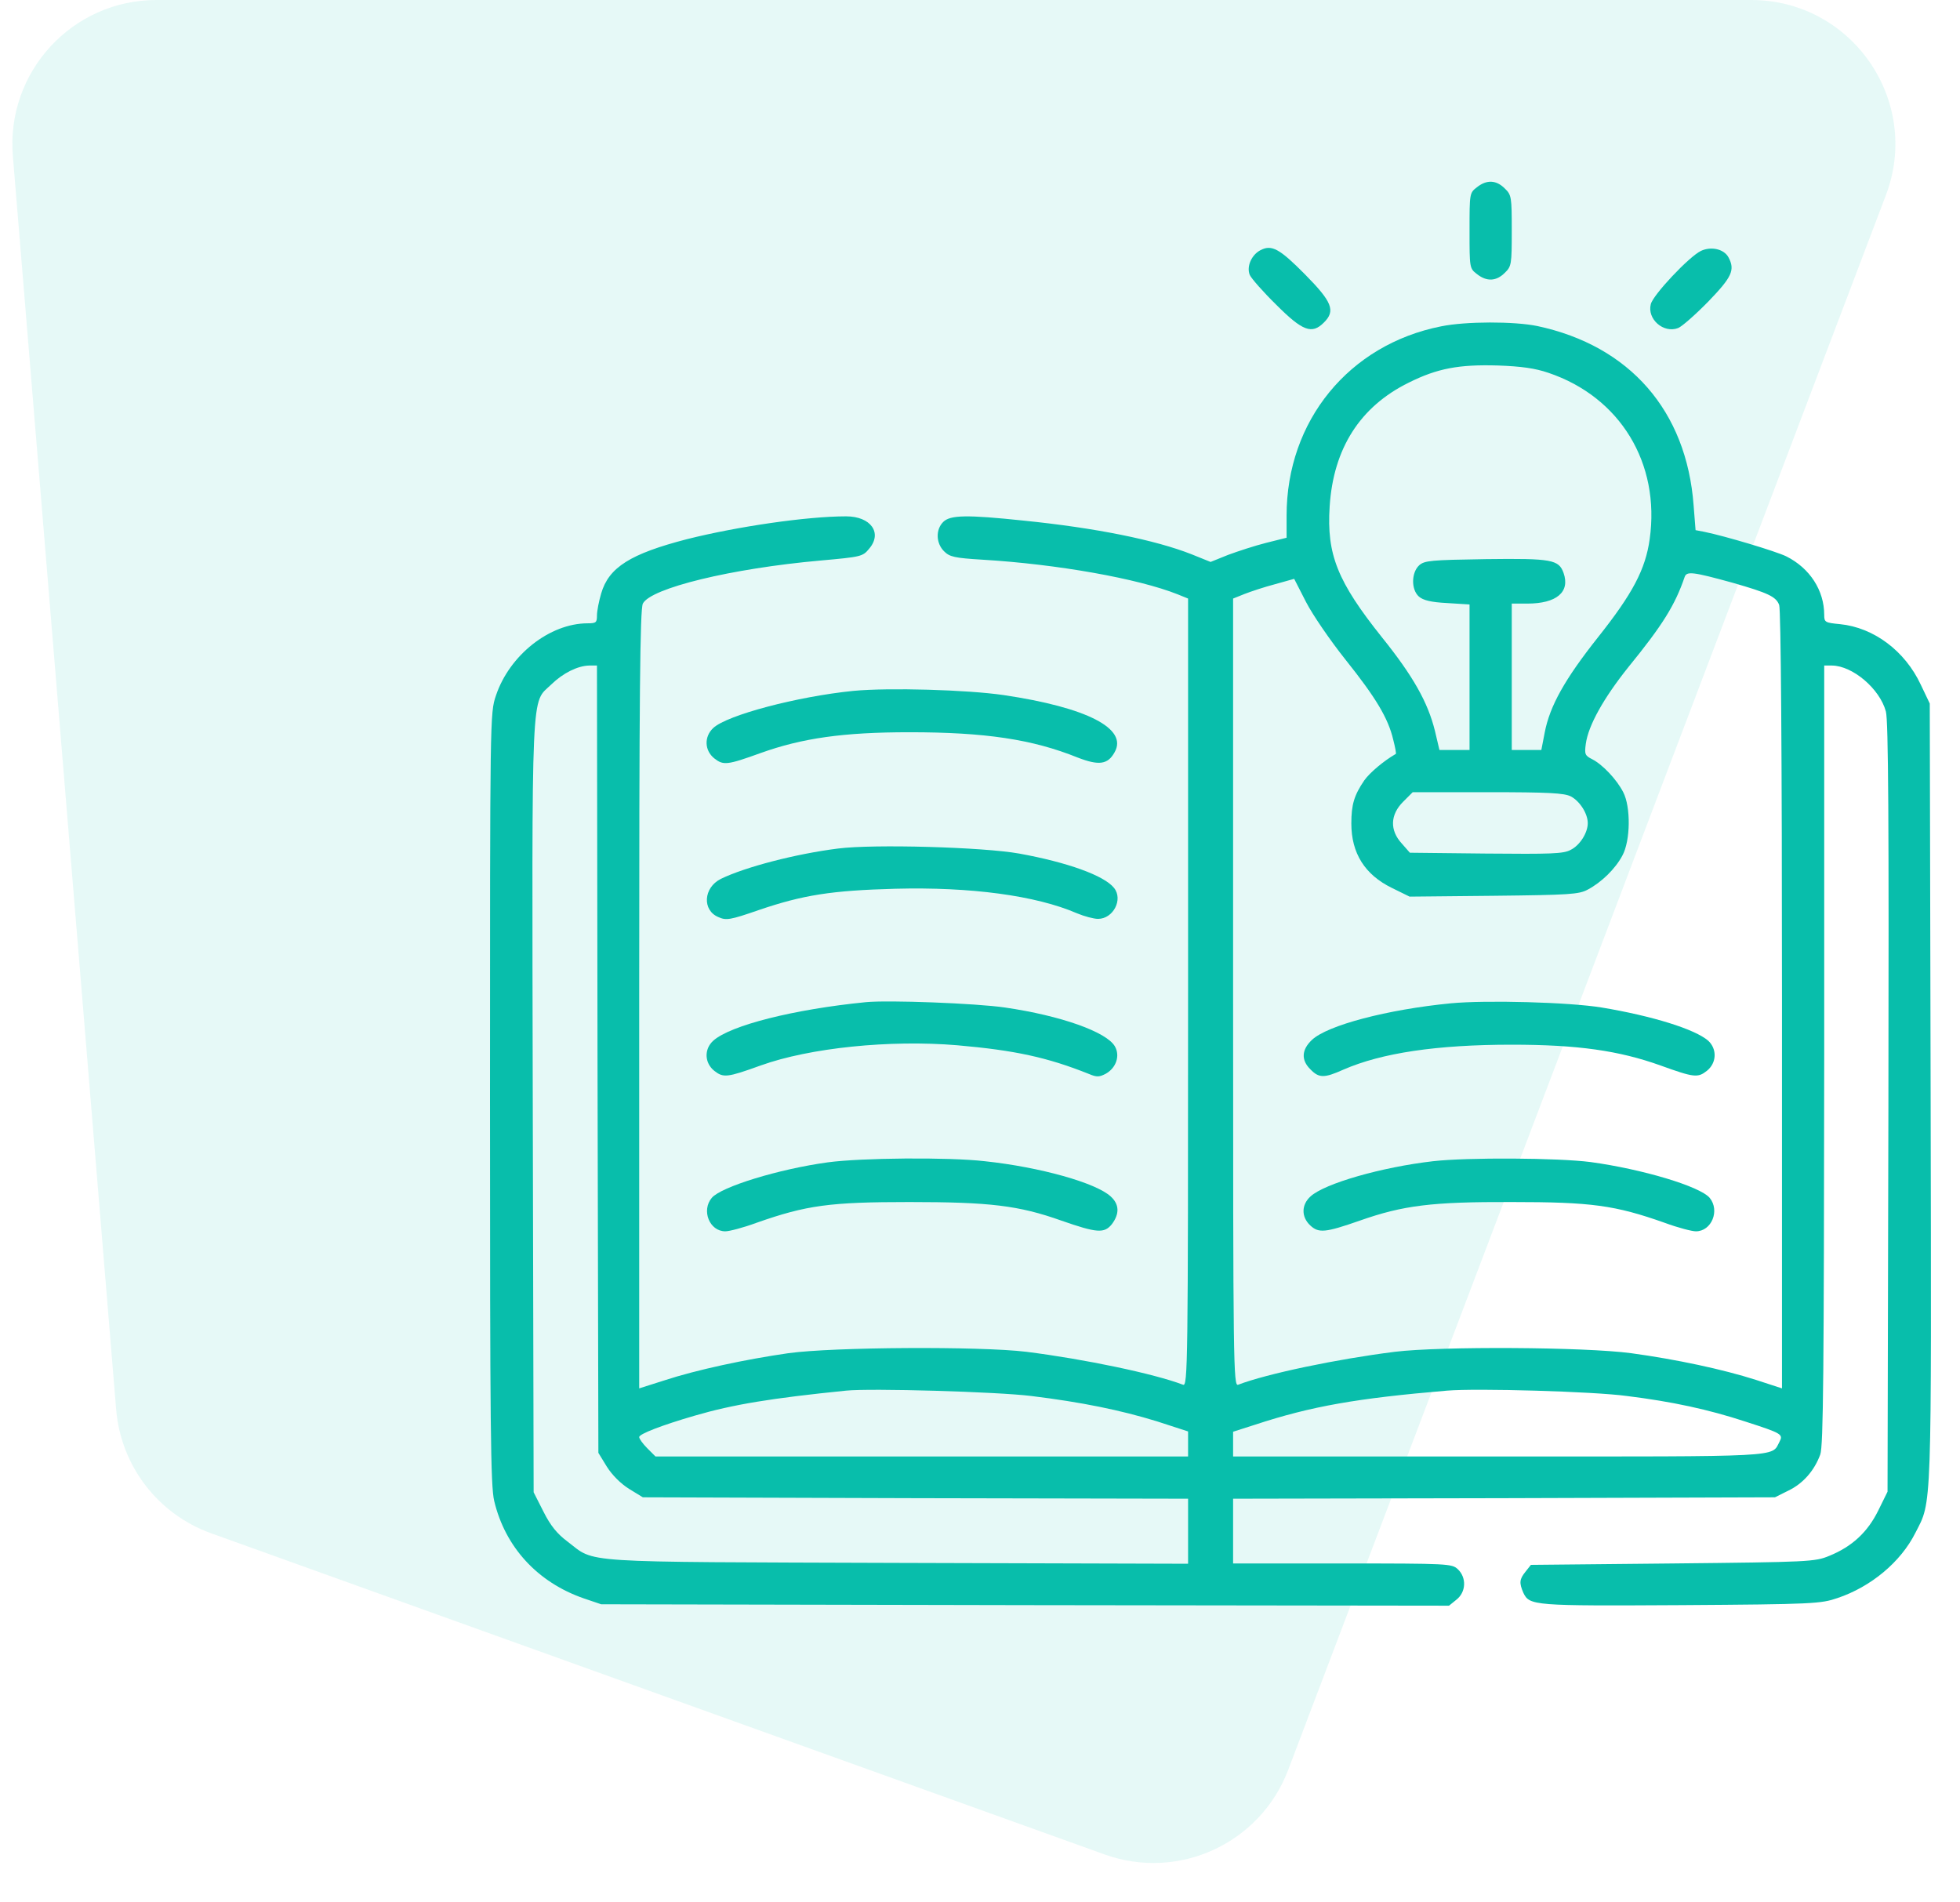
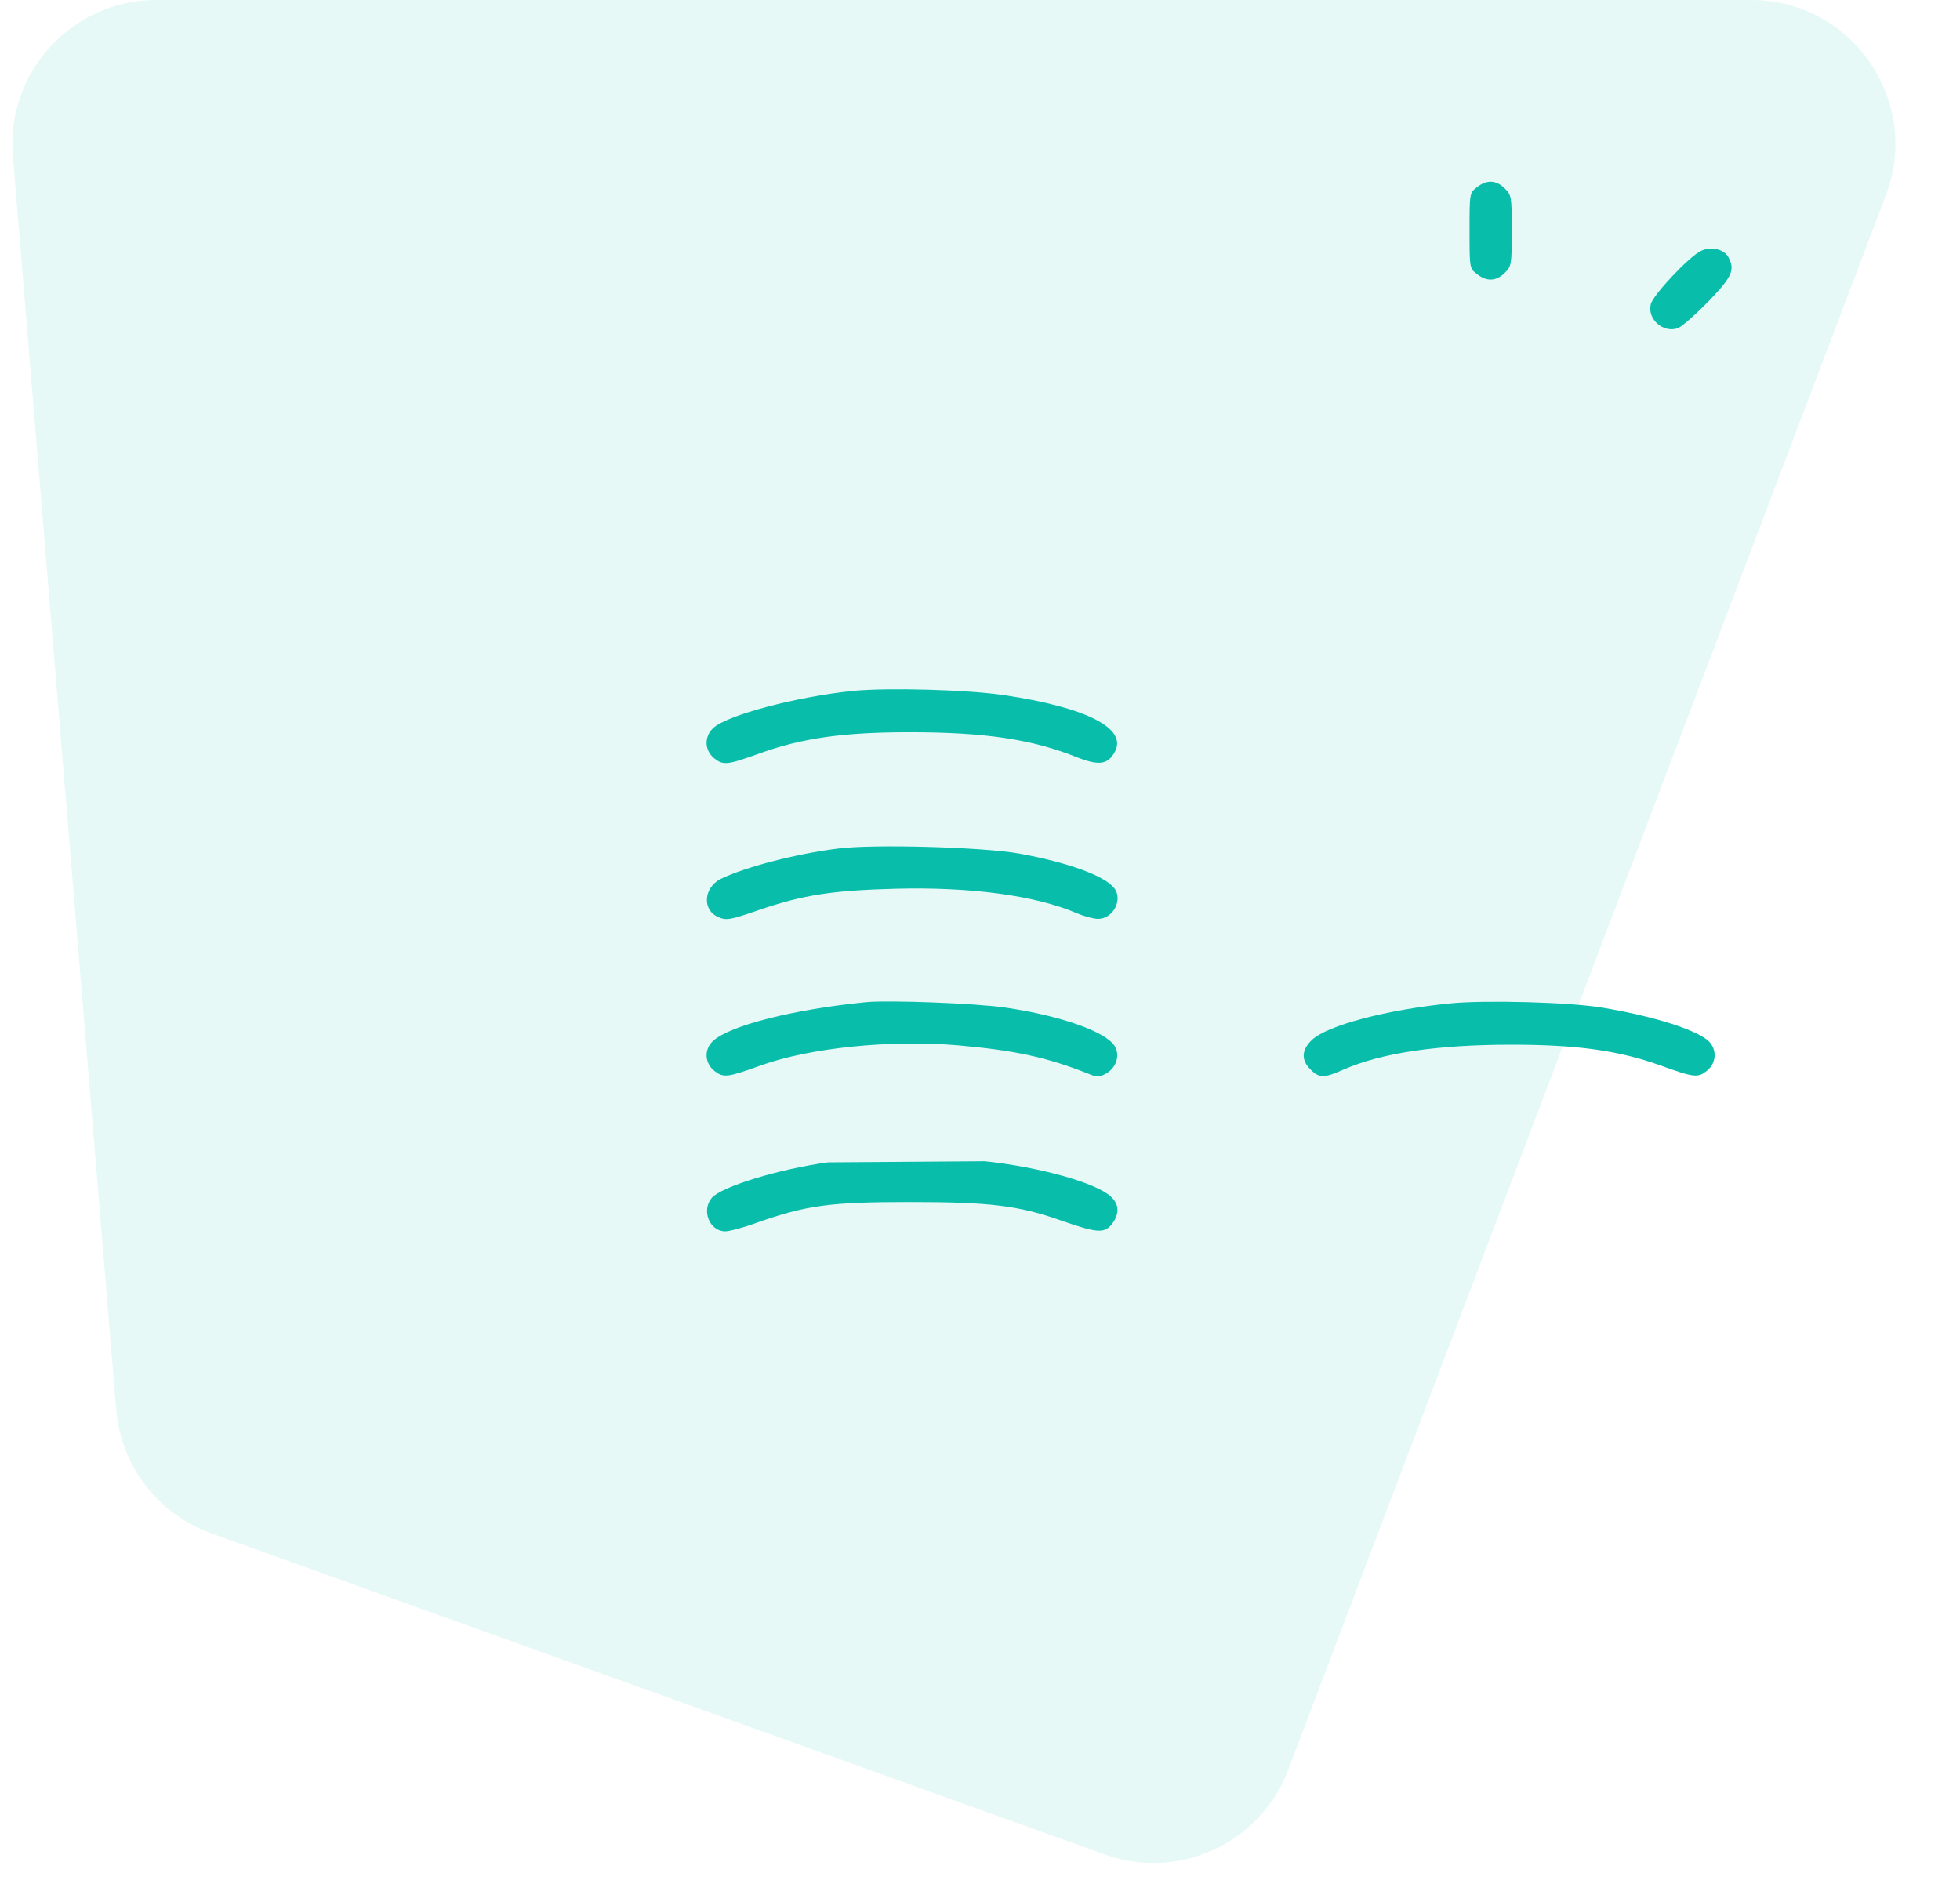
<svg xmlns="http://www.w3.org/2000/svg" width="68" height="66" viewBox="0 0 68 66" fill="none">
  <path opacity="0.1" d="M60.754 0H5.429C2.506 0 0.206 2.497 0.446 5.411L4.03 48.899C4.191 50.852 5.478 52.531 7.322 53.194L38.325 64.338C40.891 65.261 43.723 63.957 44.691 61.407L65.428 6.774C66.671 3.503 64.254 0 60.754 0Z" fill="#08BEAB" />
  <path d="M51.238 6.498C50.984 6.693 50.984 6.713 50.984 8.002C50.984 9.291 50.984 9.31 51.238 9.506C51.58 9.779 51.912 9.76 52.205 9.467C52.44 9.242 52.449 9.174 52.449 8.002C52.449 6.83 52.44 6.762 52.205 6.537C51.912 6.244 51.58 6.225 51.238 6.498Z" fill="#08BEAB" />
-   <path d="M43.738 8.676C43.426 8.832 43.24 9.242 43.358 9.535C43.406 9.652 43.826 10.131 44.285 10.58C45.193 11.488 45.516 11.605 45.926 11.195C46.346 10.785 46.219 10.473 45.272 9.516C44.393 8.627 44.119 8.48 43.738 8.676Z" fill="#08BEAB" />
  <path d="M59.012 8.705C58.602 8.9 57.352 10.229 57.273 10.551C57.137 11.068 57.713 11.576 58.221 11.381C58.348 11.332 58.816 10.922 59.266 10.463C60.086 9.613 60.203 9.369 59.969 8.93C59.812 8.637 59.363 8.539 59.012 8.705Z" fill="#08BEAB" />
-   <path d="M49.998 11.322C46.795 11.957 44.637 14.604 44.637 17.885V18.656L43.934 18.832C43.543 18.93 42.947 19.125 42.605 19.252L42 19.496L41.346 19.232C40.086 18.734 38.016 18.314 35.506 18.061C33.543 17.855 32.967 17.865 32.723 18.109C32.459 18.373 32.469 18.842 32.752 19.125C32.947 19.32 33.113 19.359 34.09 19.418C36.688 19.574 39.48 20.072 40.857 20.619L41.219 20.766V34.438C41.219 47.416 41.209 48.109 41.043 48.041C40.047 47.66 37.625 47.152 35.603 46.898C33.973 46.703 28.914 46.732 27.352 46.947C25.857 47.162 24.168 47.523 23.035 47.895L22.176 48.168V34.672C22.176 24.066 22.205 21.137 22.303 20.941C22.576 20.404 25.379 19.721 28.465 19.447C29.871 19.32 29.93 19.311 30.154 19.037C30.623 18.49 30.213 17.914 29.354 17.914C27.996 17.914 25.584 18.266 23.836 18.705C21.873 19.213 21.121 19.682 20.857 20.59C20.779 20.854 20.711 21.195 20.711 21.352C20.711 21.596 20.682 21.625 20.389 21.625C19.07 21.625 17.674 22.729 17.205 24.135C17 24.74 17 24.818 17 38.1C17 49.545 17.02 51.547 17.146 52.074C17.527 53.676 18.65 54.897 20.252 55.453L20.857 55.658L35.565 55.688L50.272 55.707L50.525 55.502C50.867 55.238 50.887 54.73 50.574 54.438C50.369 54.252 50.252 54.242 46.57 54.242H42.781V53.119V51.996L52.186 51.977L61.58 51.947L62.049 51.713C62.557 51.469 62.947 51.02 63.152 50.463C63.26 50.16 63.279 47.611 63.289 36.586V23.09H63.562C64.275 23.1 65.213 23.891 65.428 24.682C65.516 24.984 65.535 28.559 65.516 38.422L65.486 51.752L65.164 52.406C64.793 53.158 64.256 53.656 63.465 53.978C62.967 54.184 62.772 54.193 58.035 54.242L53.113 54.291L52.928 54.525C52.713 54.789 52.703 54.916 52.85 55.258C53.065 55.707 53.191 55.717 58.318 55.688C62.928 55.658 63.172 55.639 63.748 55.443C64.91 55.053 65.945 54.193 66.453 53.178C67.029 52.055 67.01 52.631 66.981 37.914L66.951 24.408L66.639 23.754C66.092 22.582 65.008 21.771 63.836 21.654C63.318 21.605 63.289 21.586 63.289 21.332C63.289 20.482 62.791 19.711 61.971 19.301C61.609 19.125 59.852 18.598 59.129 18.451L58.826 18.393L58.758 17.533C58.514 14.252 56.541 11.996 53.338 11.312C52.537 11.146 50.857 11.146 49.998 11.322ZM53.719 12.934C56.209 13.773 57.605 16.068 57.234 18.705C57.088 19.75 56.648 20.59 55.438 22.113C54.285 23.568 53.768 24.496 53.592 25.414L53.475 26.02H52.967H52.449V23.48V20.941H52.986C54.002 20.941 54.48 20.541 54.246 19.877C54.08 19.418 53.846 19.369 51.561 19.398C49.637 19.428 49.422 19.447 49.236 19.613C48.963 19.867 48.953 20.453 49.227 20.697C49.373 20.824 49.637 20.893 50.203 20.922L50.984 20.971V23.49V26.02H50.457H49.94L49.783 25.355C49.539 24.369 49.031 23.461 47.947 22.113C46.404 20.18 46.023 19.242 46.131 17.572C46.258 15.561 47.186 14.105 48.875 13.275C49.871 12.777 50.623 12.641 51.961 12.68C52.781 12.709 53.26 12.777 53.719 12.934ZM60.115 20.219C61.336 20.57 61.619 20.697 61.727 20.99C61.785 21.156 61.824 26.029 61.824 34.711V48.168L60.926 47.875C59.764 47.504 58.162 47.162 56.59 46.947C54.978 46.732 50.018 46.703 48.397 46.898C46.375 47.152 43.953 47.66 42.957 48.041C42.791 48.109 42.781 47.416 42.781 34.438V20.766L43.172 20.609C43.397 20.521 43.865 20.365 44.236 20.268L44.9 20.082L45.31 20.883C45.535 21.322 46.15 22.221 46.688 22.895C47.732 24.203 48.162 24.916 48.338 25.668C48.406 25.932 48.445 26.146 48.426 26.156C48.016 26.391 47.527 26.801 47.332 27.074C46.98 27.592 46.883 27.914 46.883 28.568C46.883 29.604 47.352 30.346 48.289 30.805L48.904 31.107L51.824 31.078C54.451 31.049 54.783 31.029 55.086 30.863C55.565 30.609 56.043 30.141 56.287 29.682C56.57 29.164 56.58 27.992 56.316 27.484C56.092 27.045 55.603 26.527 55.242 26.342C54.988 26.215 54.969 26.166 55.018 25.805C55.105 25.17 55.633 24.223 56.492 23.148C57.693 21.674 58.113 20.99 58.445 20.023C58.514 19.809 58.728 19.838 60.115 20.219ZM20.73 36.742L20.76 50.404L21.053 50.883C21.238 51.176 21.531 51.469 21.824 51.654L22.303 51.947L31.766 51.977L41.219 51.996V53.129V54.252L31.141 54.223C19.861 54.184 20.691 54.242 19.686 53.48C19.334 53.217 19.1 52.934 18.855 52.445L18.514 51.772L18.484 38.393C18.455 23.49 18.416 24.438 19.129 23.744C19.529 23.354 20.037 23.1 20.438 23.09H20.711L20.73 36.742ZM54.5 27.631C54.812 27.797 55.086 28.227 55.086 28.559C55.086 28.891 54.812 29.33 54.49 29.486C54.246 29.623 53.797 29.633 51.561 29.613L48.914 29.584L48.631 29.262C48.211 28.803 48.23 28.266 48.68 27.816L49.012 27.484H51.609C53.748 27.484 54.266 27.514 54.5 27.631ZM35.779 48.432C37.527 48.647 38.865 48.92 40.135 49.31L41.219 49.662V50.092V50.531H31.98H22.742L22.459 50.248C22.303 50.092 22.176 49.916 22.176 49.857C22.176 49.75 22.957 49.447 24.1 49.115C25.438 48.725 26.746 48.51 29.354 48.246C30.203 48.158 34.598 48.285 35.779 48.432ZM56.443 48.432C58.016 48.627 59.275 48.9 60.555 49.32C61.824 49.73 61.873 49.76 61.736 50.023C61.453 50.56 61.961 50.531 51.99 50.531H42.781V50.102V49.672L43.543 49.428C45.506 48.783 47.088 48.51 50.203 48.246C51.219 48.158 55.301 48.275 56.443 48.432Z" fill="#08BEAB" />
  <path d="M50.33 34.809C48.133 35.023 46.053 35.57 45.516 36.078C45.154 36.42 45.135 36.781 45.467 37.103C45.76 37.406 45.945 37.406 46.599 37.113C47.937 36.527 49.861 36.244 52.449 36.244C54.734 36.244 56.17 36.449 57.615 36.967C58.777 37.387 58.904 37.397 59.217 37.152C59.559 36.879 59.578 36.4 59.266 36.107C58.806 35.707 57.332 35.248 55.574 34.955C54.451 34.77 51.56 34.691 50.33 34.809Z" fill="#08BEAB" />
-   <path d="M49.715 40.287C47.938 40.492 45.955 41.059 45.467 41.508C45.145 41.801 45.145 42.221 45.457 42.514C45.75 42.787 45.975 42.768 47.176 42.348C48.68 41.82 49.666 41.693 52.449 41.703C55.203 41.703 56.023 41.81 57.762 42.426C58.211 42.592 58.699 42.719 58.836 42.719C59.383 42.719 59.676 41.996 59.315 41.557C58.973 41.156 56.971 40.56 55.184 40.316C54.061 40.17 50.916 40.15 49.715 40.287Z" fill="#08BEAB" />
  <path d="M29.607 23.969C27.664 24.164 25.223 24.808 24.744 25.258C24.422 25.561 24.441 26.039 24.783 26.312C25.096 26.557 25.223 26.547 26.385 26.127C27.83 25.609 29.256 25.404 31.551 25.404C34.178 25.404 35.818 25.648 37.391 26.283C38.123 26.566 38.435 26.527 38.67 26.098C39.139 25.277 37.713 24.545 34.822 24.115C33.553 23.93 30.838 23.852 29.607 23.969Z" fill="#08BEAB" />
  <path d="M29.08 29.438C27.605 29.623 25.848 30.082 25.008 30.492C24.402 30.795 24.354 31.586 24.93 31.82C25.193 31.938 25.33 31.918 26.316 31.576C27.859 31.049 28.855 30.893 31.062 30.834C33.67 30.766 35.936 31.068 37.361 31.684C37.615 31.791 37.947 31.879 38.094 31.879C38.621 31.879 38.973 31.205 38.65 30.805C38.309 30.375 37.029 29.916 35.359 29.613C34.109 29.389 30.311 29.281 29.08 29.438Z" fill="#08BEAB" />
  <path d="M30.037 34.769C27.557 35.014 25.34 35.57 24.744 36.107C24.422 36.4 24.441 36.879 24.783 37.152C25.096 37.396 25.223 37.387 26.385 36.967C28.094 36.351 30.877 36.068 33.211 36.264C35.213 36.439 36.336 36.683 37.781 37.26C38.055 37.377 38.143 37.367 38.367 37.25C38.728 37.045 38.865 36.625 38.68 36.303C38.397 35.804 36.814 35.238 34.871 34.955C33.875 34.808 30.818 34.691 30.037 34.769Z" fill="#08BEAB" />
-   <path d="M28.719 40.326C27.01 40.56 25.018 41.176 24.695 41.557C24.324 41.996 24.617 42.719 25.164 42.719C25.301 42.719 25.789 42.592 26.238 42.426C27.986 41.81 28.797 41.703 31.551 41.703C34.334 41.703 35.34 41.82 36.824 42.348C38.055 42.777 38.309 42.797 38.572 42.475C38.846 42.113 38.836 41.781 38.533 41.508C38.025 41.039 36.092 40.492 34.168 40.287C32.898 40.141 29.871 40.17 28.719 40.326Z" fill="#08BEAB" />
+   <path d="M28.719 40.326C27.01 40.56 25.018 41.176 24.695 41.557C24.324 41.996 24.617 42.719 25.164 42.719C25.301 42.719 25.789 42.592 26.238 42.426C27.986 41.81 28.797 41.703 31.551 41.703C34.334 41.703 35.34 41.82 36.824 42.348C38.055 42.777 38.309 42.797 38.572 42.475C38.846 42.113 38.836 41.781 38.533 41.508C38.025 41.039 36.092 40.492 34.168 40.287Z" fill="#08BEAB" />
</svg>